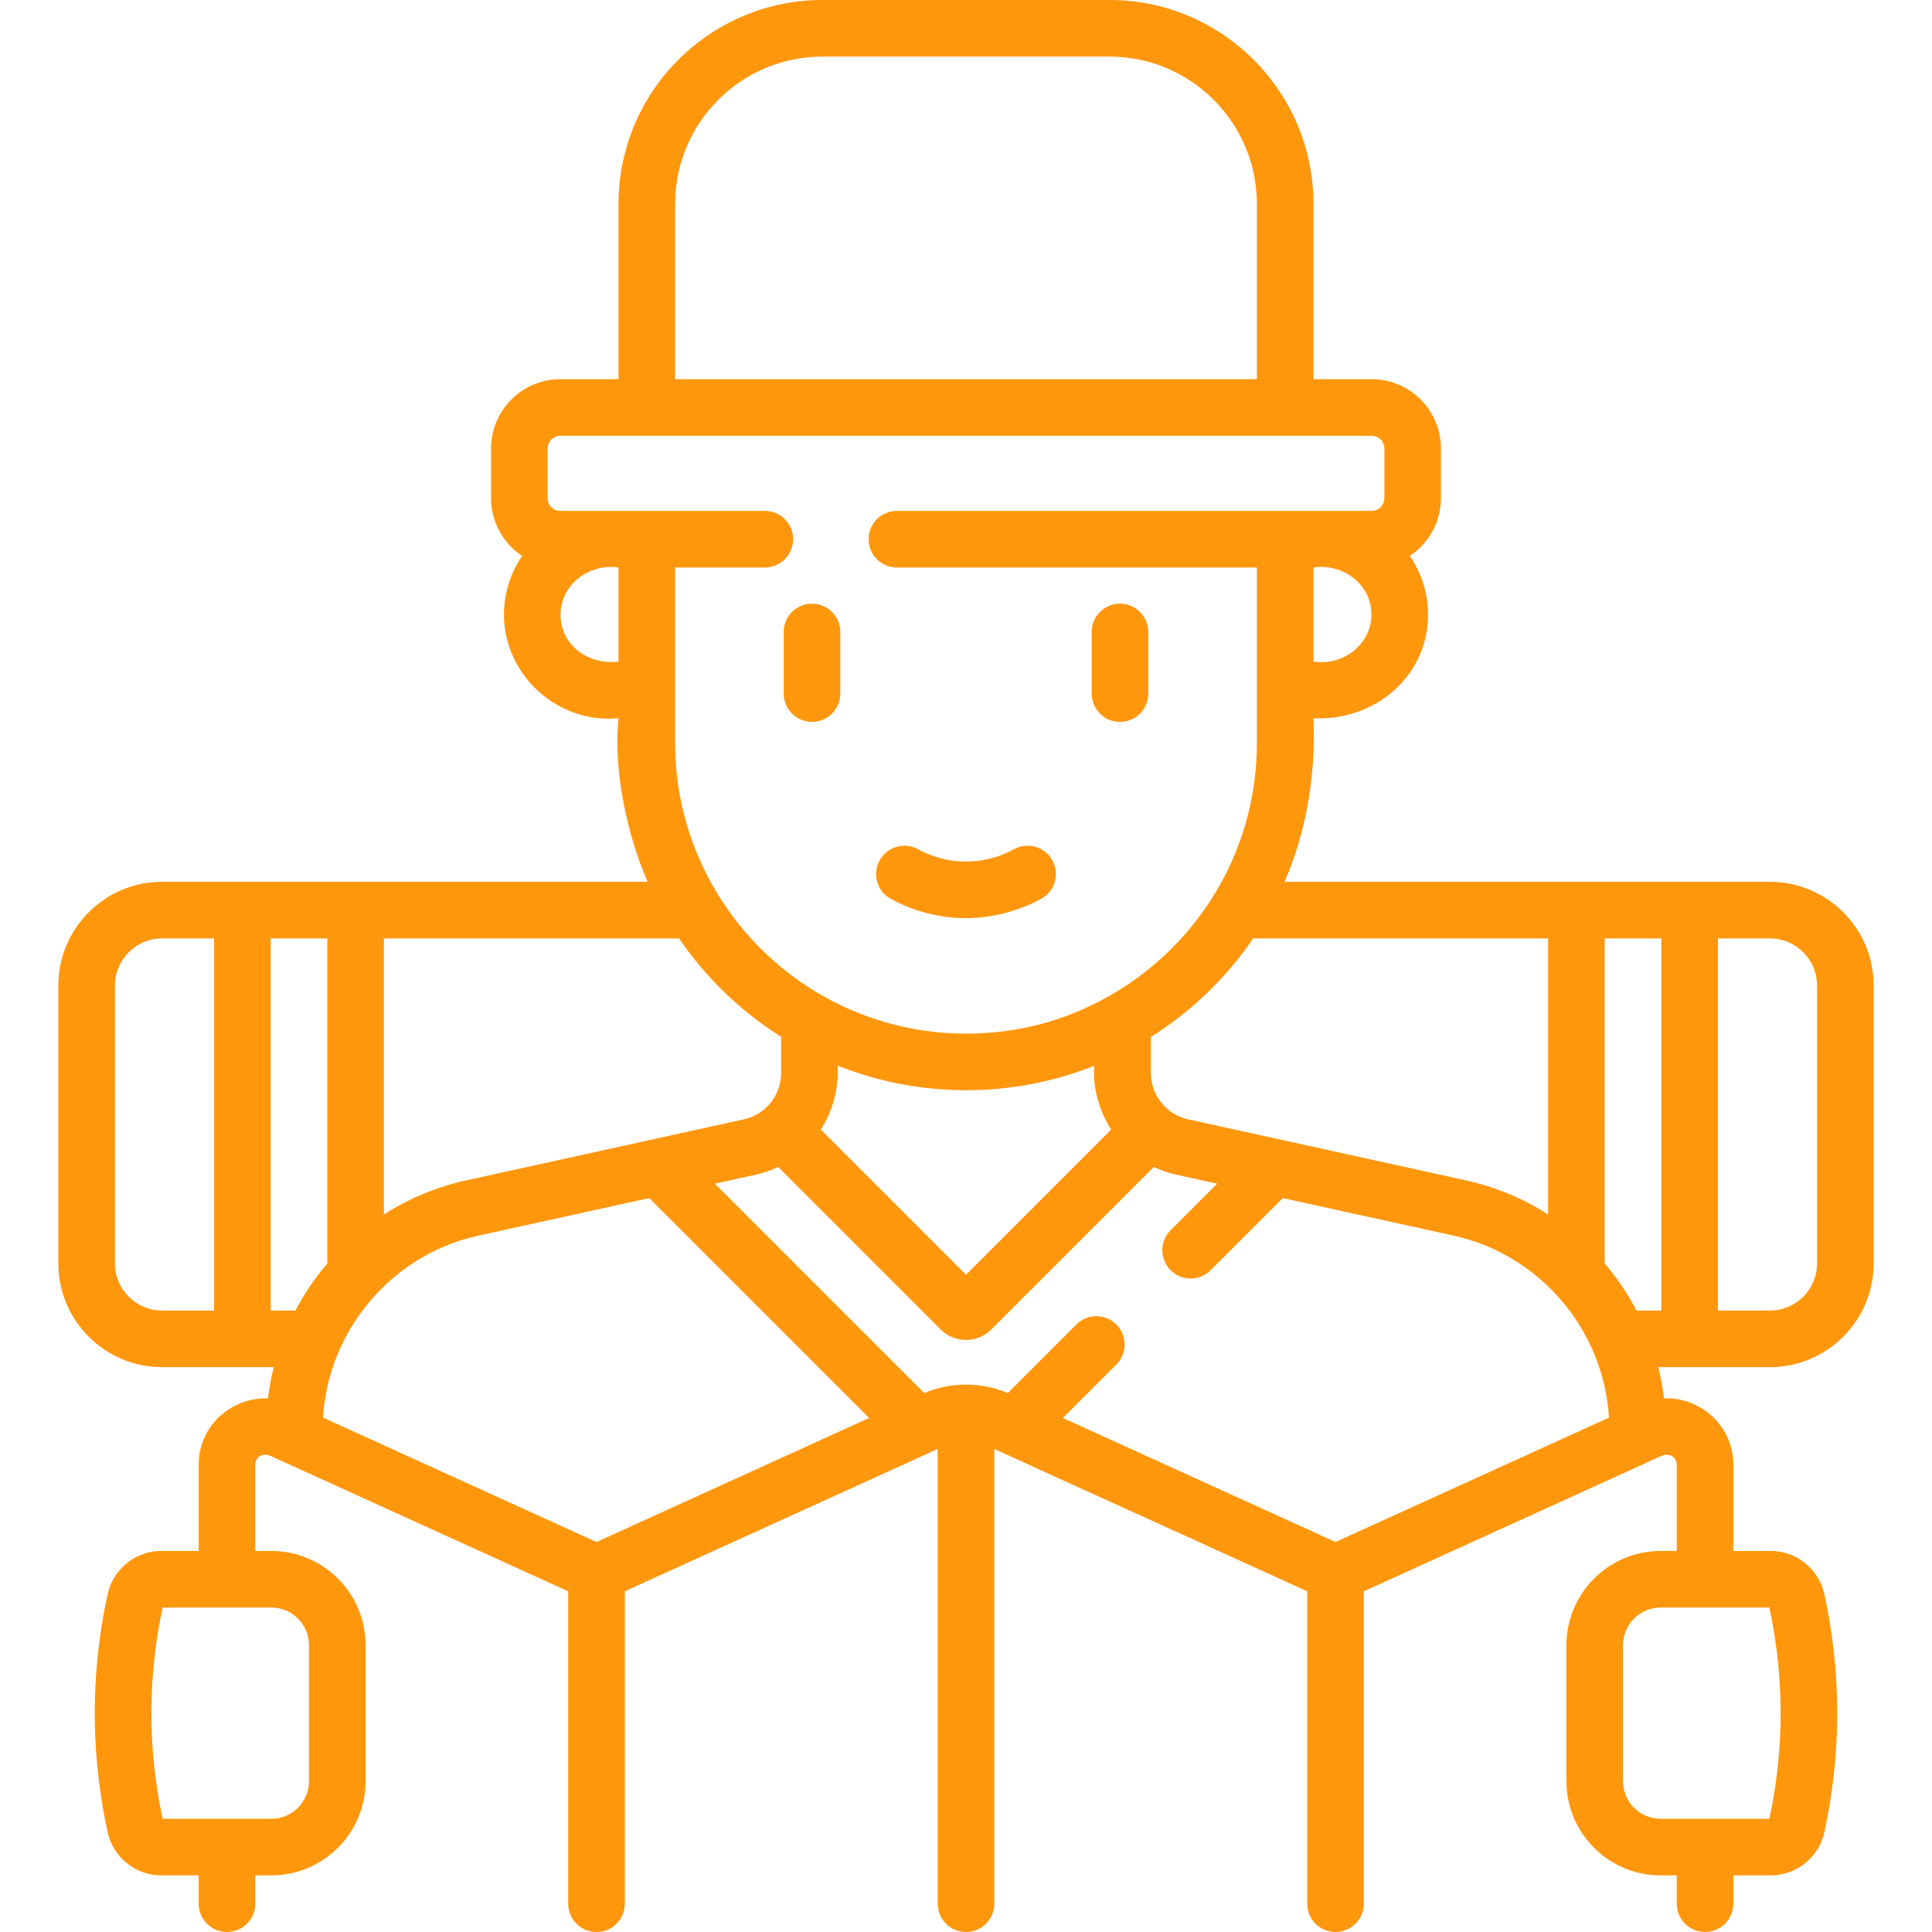
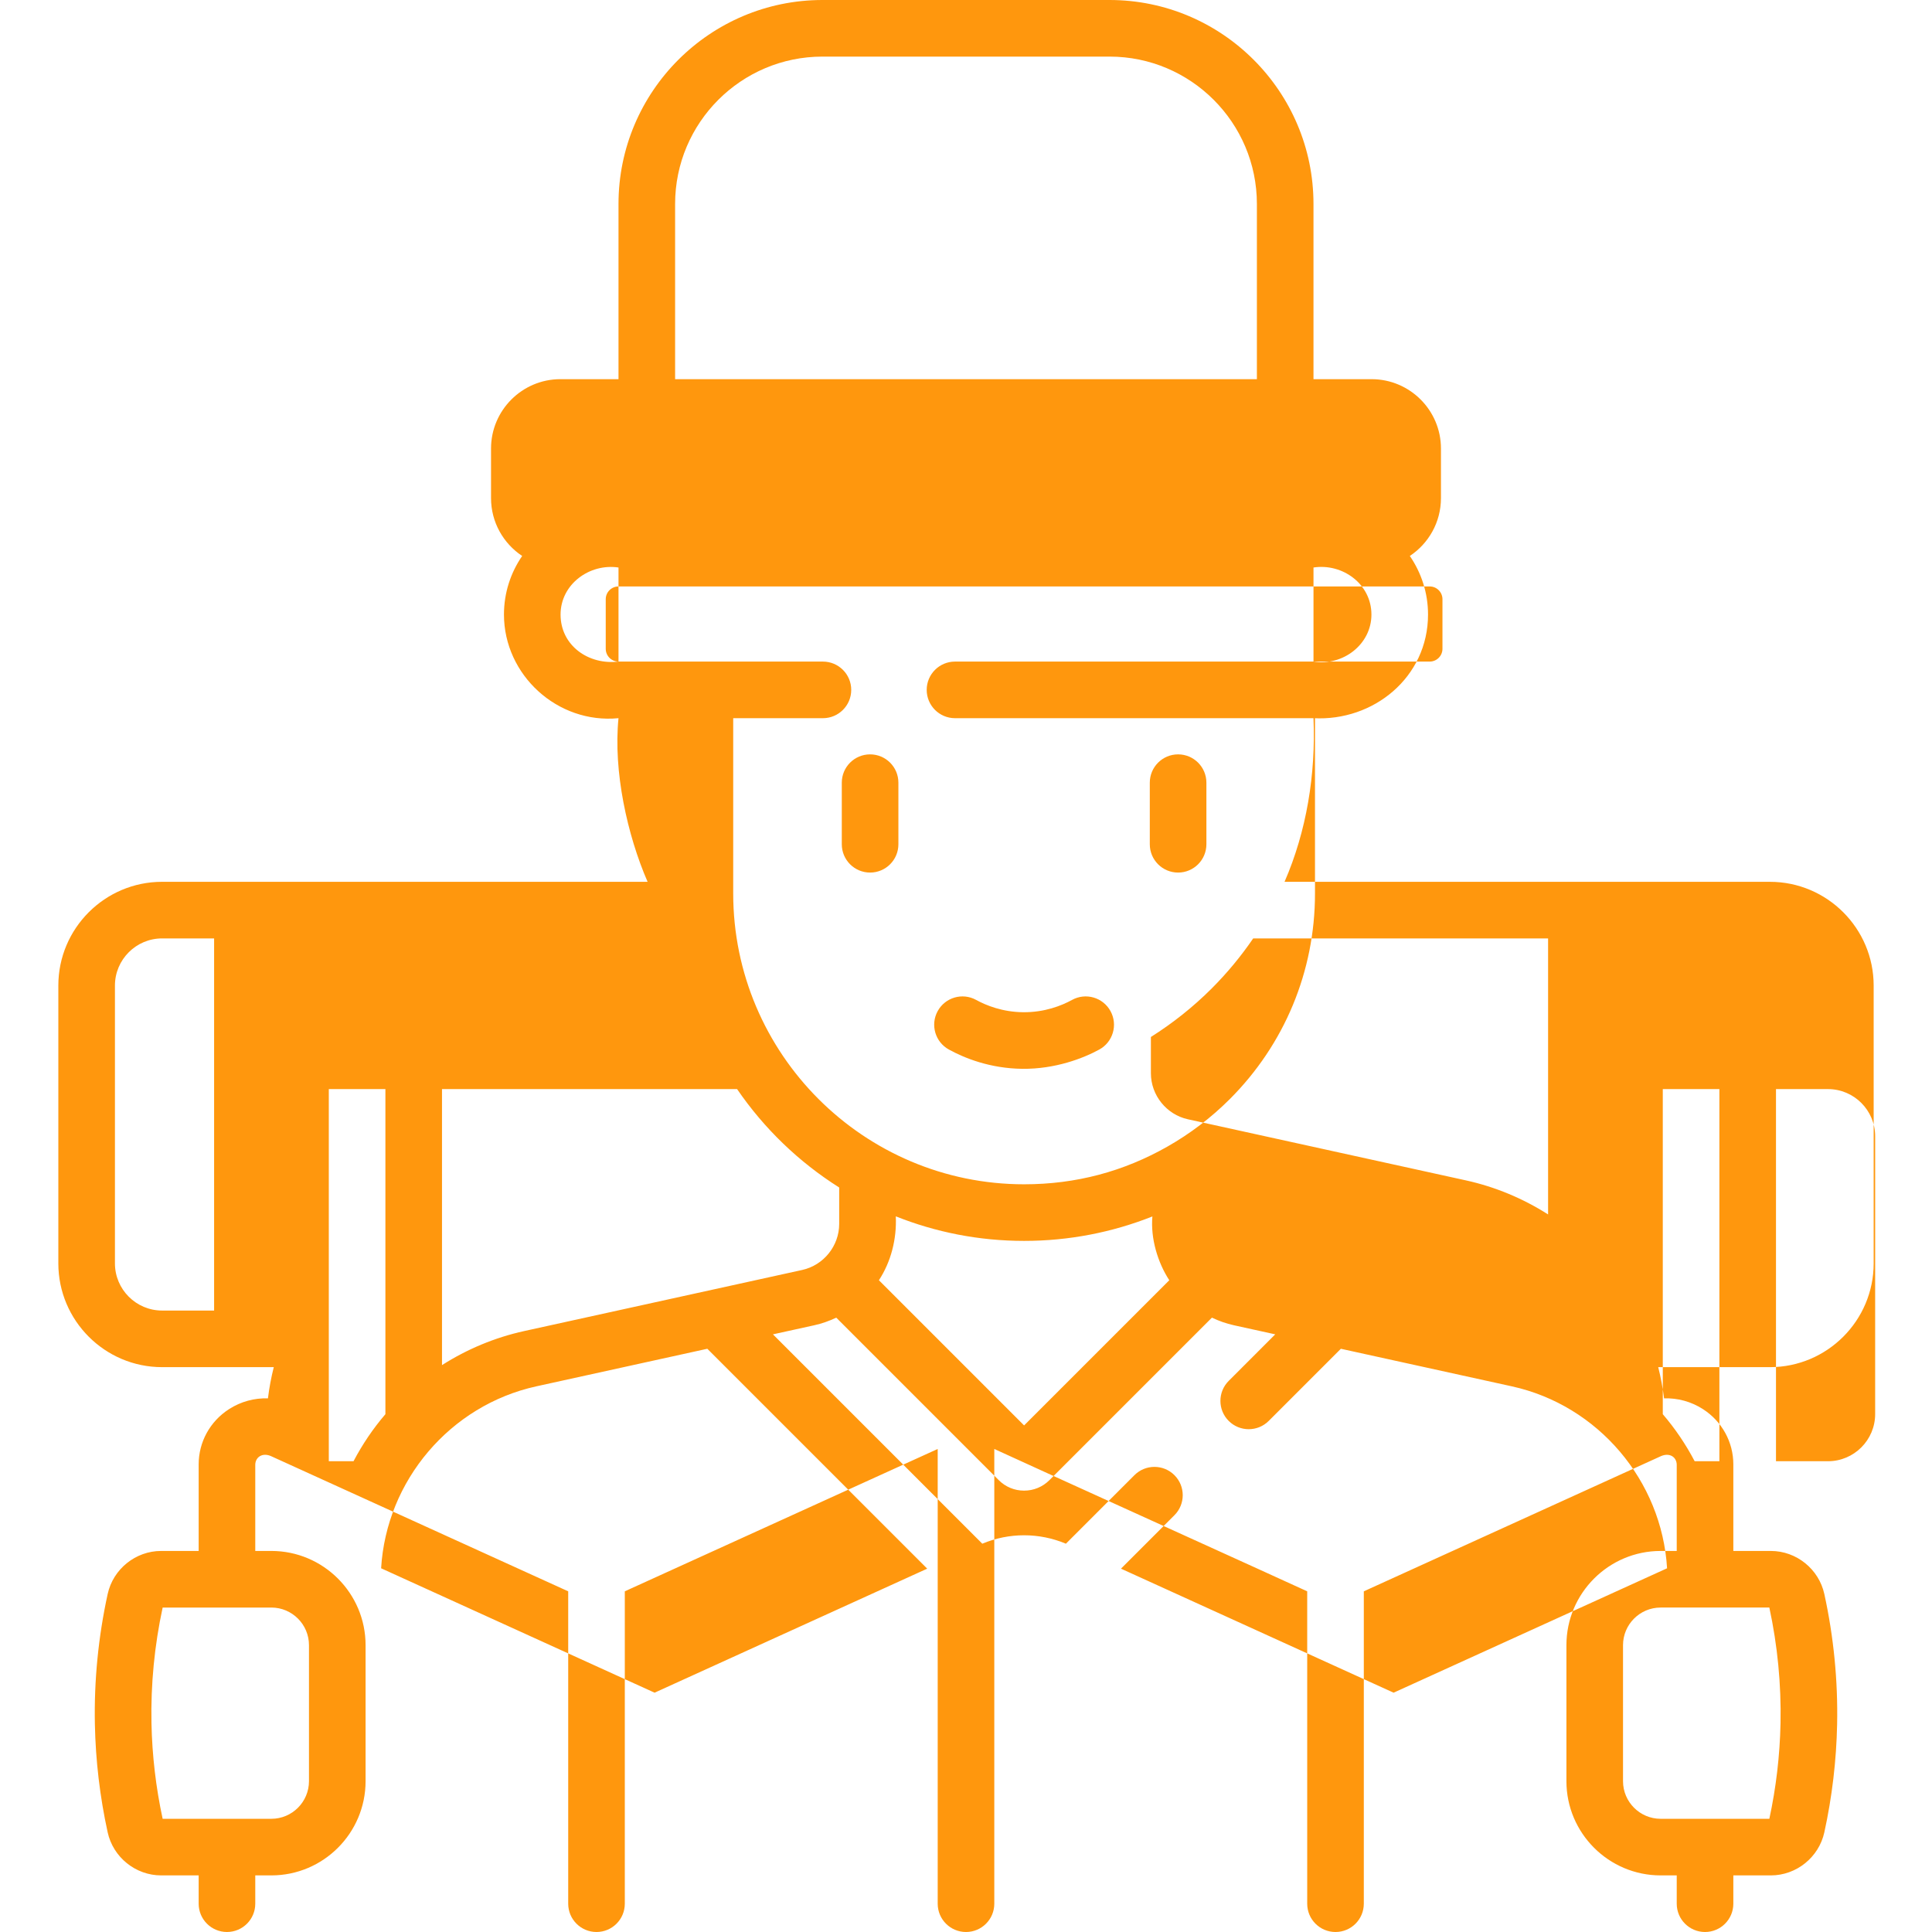
<svg xmlns="http://www.w3.org/2000/svg" id="Layer_1" enable-background="new 0 0 512 512" height="100" viewBox="0 0 512 512" width="100" fill="#FF970D">
  <g>
-     <path d="m469.04 233.69h-128.622c5.826-13.379 8.301-28.477 7.671-43.363 15.835.872 30.354-10.787 30.354-27.465 0-5.758-1.785-11.105-4.825-15.525 4.966-3.295 8.251-8.93 8.251-15.324v-13.146c0-10.137-8.247-18.383-18.383-18.383h-15.398v-46.433c.001-29.804-24.246-54.051-54.05-54.051h-76.076c-29.804 0-54.051 24.247-54.051 54.051v46.432h-15.398c-10.137 0-18.383 8.247-18.383 18.383v13.146c0 6.394 3.285 12.029 8.251 15.324-3.04 4.42-4.825 9.767-4.825 15.525 0 16.013 14.185 29.044 30.354 27.465-1.41 14.078 2.322 30.962 7.708 43.363h-128.658c-15.164 0-27.5 12.336-27.5 27.5v73.62c0 15.164 12.336 27.5 27.5 27.5h29.593c-.684 2.717-1.202 5.478-1.545 8.267-3.59-.114-7.181.845-10.31 2.858-5.04 3.243-8.048 8.714-8.048 14.635v22.948h-9.945c-6.765 0-12.724 4.802-14.171 11.417-2.48 11.342-3.62 22.962-3.388 34.538.192 9.595 1.332 19.221 3.387 28.611 1.448 6.616 7.408 11.417 14.171 11.417h9.946v7.5c0 4.142 3.358 7.5 7.5 7.5s7.5-3.358 7.5-7.5v-7.5h4.261c13.77 0 24.973-11.203 24.973-24.973v-36.037c0-13.77-11.203-24.973-24.973-24.973h-4.26v-22.947c.1-1.978 1.911-3.119 4.075-2.223l78.855 35.871v82.782c0 4.142 3.358 7.5 7.5 7.5s7.5-3.358 7.5-7.5v-82.786l82.92-37.722v120.508c0 4.142 3.358 7.5 7.5 7.5s7.5-3.358 7.5-7.5v-120.509c1.843.911 80.944 36.766 82.924 37.725v82.784c0 4.142 3.358 7.5 7.5 7.5s7.5-3.358 7.5-7.5v-82.784l78.854-35.87c2.204-.888 3.97.245 4.072 2.224v22.948h-4.26c-13.77 0-24.973 11.203-24.973 24.973v36.037c0 13.77 11.203 24.973 24.973 24.973h4.261v7.5c0 4.142 3.358 7.5 7.5 7.5s7.5-3.358 7.5-7.5v-7.501h9.946c6.763 0 12.723-4.801 14.171-11.416 2.055-9.391 3.194-19.017 3.387-28.611.232-11.576-.907-23.196-3.388-34.538-1.447-6.615-7.406-11.417-14.171-11.417h-9.945v-22.948c0-5.921-3.009-11.392-8.048-14.635-3.129-2.013-6.72-2.973-10.31-2.859-.343-2.789-.861-5.549-1.545-8.266h29.593c15.164 0 27.5-12.336 27.5-27.5v-73.62c-.002-15.164-12.338-27.5-27.502-27.5zm-412.299 113.62h-13.781c-6.893 0-12.5-5.607-12.5-12.5v-73.62c0-6.893 5.607-12.5 12.5-12.5h13.781zm15.169 78.708c5.499 0 9.973 4.474 9.973 9.973v36.037c0 5.499-4.474 9.973-9.973 9.973h-28.806c-1.795-8.318-2.791-16.837-2.961-25.329-.207-10.271.79-20.582 2.962-30.653h28.805zm396.985 0c2.172 10.071 3.168 20.383 2.962 30.654-.17 8.491-1.167 17.011-2.961 25.328h-28.806c-5.499 0-9.973-4.474-9.973-9.973v-36.037c0-5.499 4.474-9.973 9.973-9.973h28.805zm-58.635-177.328v73.149c-6.641-4.231-14.009-7.318-21.77-9.024l-73.675-16.191c-5.687-1.246-9.814-6.378-9.814-12.204v-9.611c5.767-3.639 11.183-7.925 16.123-12.865 4.113-4.113 7.772-8.556 10.987-13.253h78.149zm-62.17-73.363v-24.931c7.704-1.176 15.354 4.39 15.354 12.465 0 7.928-7.577 13.695-15.354 12.466zm-169.179-121.276c0-21.533 17.518-39.051 39.051-39.051h76.076c21.533 0 39.051 17.518 39.051 39.051v46.432h-154.178zm-15.001 121.276c-7.88.954-15.354-4.195-15.354-12.465 0-8.041 7.687-13.616 15.354-12.465zm-15.397-39.931c-1.866 0-3.383-1.518-3.383-3.383v-13.146c0-1.866 1.518-3.383 3.383-3.383h214.974c1.866 0 3.383 1.518 3.383 3.383v13.146c0 1.866-1.518 3.383-3.383 3.383h-125.799c-4.142 0-7.5 3.358-7.5 7.5s3.358 7.5 7.5 7.5h95.402v46.434c.011 20.677-8.117 40.051-22.573 54.507-4.995 4.995-10.565 9.2-16.546 12.596-11.607 6.591-24.202 9.987-37.971 9.987-42.507 0-77.09-34.583-77.09-77.09v-46.434h23.778c4.142 0 7.5-3.358 7.5-7.5s-3.358-7.5-7.5-7.5zm145.962 163.952-38.475 38.475-38.475-38.475c3.203-4.904 4.744-10.909 4.475-16.935 10.524 4.196 21.997 6.507 34 6.507 11.835 0 23.321-2.239 34-6.478-.513 5.822 1.409 12.197 4.475 16.906zm-192.735-50.658h78.201c7.134 10.43 16.356 19.323 27.058 26.076v9.654c0 5.826-4.127 10.958-9.82 12.205l-73.67 16.19c-7.761 1.706-15.128 4.793-21.77 9.024v-73.149zm-23.447 98.62h-6.552v-98.62h15v86.155c-3.292 3.83-6.111 8.019-8.448 12.465zm79.783 61.339-72.473-32.968c1.379-23.179 18.242-43.185 41.128-48.216l45.32-9.96 58.275 58.275zm195.848 0-72.249-32.868 14.17-14.17c2.929-2.929 2.929-7.678 0-10.606-2.929-2.929-7.678-2.929-10.606 0l-18.161 18.161c-7.089-2.977-15.068-2.977-22.157 0l-55.481-55.481 10.954-2.407c2.046-.448 3.988-1.145 5.826-2.019l43.06 43.06c1.794 1.795 4.181 2.784 6.719 2.784s4.925-.989 6.717-2.783l43.061-43.061c1.837.874 3.777 1.57 5.822 2.018l10.959 2.408-12.334 12.335c-2.929 2.929-2.929 7.678 0 10.606 2.929 2.929 7.678 2.929 10.606 0l19.119-19.119 45.319 9.959c22.886 5.031 39.749 25.037 41.128 48.216zm86.335-61.339h-6.552c-2.333-4.442-5.16-8.638-8.447-12.465v-86.155h15v98.62zm41.281-12.5c0 6.893-5.607 12.5-12.5 12.5h-13.781v-98.62h13.781c6.893 0 12.5 5.607 12.5 12.5zm-184.728-143.501c4.142 0 7.5-3.358 7.5-7.5v-16.325c0-4.142-3.358-7.5-7.5-7.5s-7.5 3.358-7.5 7.5v16.325c0 4.142 3.358 7.5 7.5 7.5zm-89.124-23.825v16.325c0 4.142 3.358 7.5 7.5 7.5s7.5-3.358 7.5-7.5v-16.325c0-4.142-3.358-7.5-7.5-7.5s-7.5 3.358-7.5 7.5zm28.38 70.722c4.16 2.282 10.919 5.021 19.498 5.11 8.65.091 16.093-2.767 20.365-5.11 3.632-1.992 4.961-6.551 2.969-10.183-1.992-3.631-6.551-4.96-10.183-2.969-2.773 1.521-7.287 3.325-12.994 3.263-5.472-.058-9.786-1.806-12.441-3.263-3.633-1.993-8.191-.663-10.183 2.969s-.662 8.191 2.969 10.183z" />
+     <path d="m469.04 233.69h-128.622c5.826-13.379 8.301-28.477 7.671-43.363 15.835.872 30.354-10.787 30.354-27.465 0-5.758-1.785-11.105-4.825-15.525 4.966-3.295 8.251-8.93 8.251-15.324v-13.146c0-10.137-8.247-18.383-18.383-18.383h-15.398v-46.433c.001-29.804-24.246-54.051-54.05-54.051h-76.076c-29.804 0-54.051 24.247-54.051 54.051v46.432h-15.398c-10.137 0-18.383 8.247-18.383 18.383v13.146c0 6.394 3.285 12.029 8.251 15.324-3.04 4.42-4.825 9.767-4.825 15.525 0 16.013 14.185 29.044 30.354 27.465-1.41 14.078 2.322 30.962 7.708 43.363h-128.658c-15.164 0-27.5 12.336-27.5 27.5v73.62c0 15.164 12.336 27.5 27.5 27.5h29.593c-.684 2.717-1.202 5.478-1.545 8.267-3.59-.114-7.181.845-10.31 2.858-5.04 3.243-8.048 8.714-8.048 14.635v22.948h-9.945c-6.765 0-12.724 4.802-14.171 11.417-2.48 11.342-3.62 22.962-3.388 34.538.192 9.595 1.332 19.221 3.387 28.611 1.448 6.616 7.408 11.417 14.171 11.417h9.946v7.5c0 4.142 3.358 7.5 7.5 7.5s7.5-3.358 7.5-7.5v-7.5h4.261c13.77 0 24.973-11.203 24.973-24.973v-36.037c0-13.77-11.203-24.973-24.973-24.973h-4.26v-22.947c.1-1.978 1.911-3.119 4.075-2.223l78.855 35.871v82.782c0 4.142 3.358 7.5 7.5 7.5s7.5-3.358 7.5-7.5v-82.786l82.92-37.722v120.508c0 4.142 3.358 7.5 7.5 7.5s7.5-3.358 7.5-7.5v-120.509c1.843.911 80.944 36.766 82.924 37.725v82.784c0 4.142 3.358 7.5 7.5 7.5s7.5-3.358 7.5-7.5v-82.784l78.854-35.87c2.204-.888 3.97.245 4.072 2.224v22.948h-4.26c-13.77 0-24.973 11.203-24.973 24.973v36.037c0 13.77 11.203 24.973 24.973 24.973h4.261v7.5c0 4.142 3.358 7.5 7.5 7.5s7.5-3.358 7.5-7.5v-7.501h9.946c6.763 0 12.723-4.801 14.171-11.416 2.055-9.391 3.194-19.017 3.387-28.611.232-11.576-.907-23.196-3.388-34.538-1.447-6.615-7.406-11.417-14.171-11.417h-9.945v-22.948c0-5.921-3.009-11.392-8.048-14.635-3.129-2.013-6.72-2.973-10.31-2.859-.343-2.789-.861-5.549-1.545-8.266h29.593c15.164 0 27.5-12.336 27.5-27.5v-73.62c-.002-15.164-12.338-27.5-27.502-27.5zm-412.299 113.62h-13.781c-6.893 0-12.5-5.607-12.5-12.5v-73.62c0-6.893 5.607-12.5 12.5-12.5h13.781zm15.169 78.708c5.499 0 9.973 4.474 9.973 9.973v36.037c0 5.499-4.474 9.973-9.973 9.973h-28.806c-1.795-8.318-2.791-16.837-2.961-25.329-.207-10.271.79-20.582 2.962-30.653h28.805zm396.985 0c2.172 10.071 3.168 20.383 2.962 30.654-.17 8.491-1.167 17.011-2.961 25.328h-28.806c-5.499 0-9.973-4.474-9.973-9.973v-36.037c0-5.499 4.474-9.973 9.973-9.973h28.805zm-58.635-177.328v73.149c-6.641-4.231-14.009-7.318-21.77-9.024l-73.675-16.191c-5.687-1.246-9.814-6.378-9.814-12.204v-9.611c5.767-3.639 11.183-7.925 16.123-12.865 4.113-4.113 7.772-8.556 10.987-13.253h78.149zm-62.17-73.363v-24.931c7.704-1.176 15.354 4.39 15.354 12.465 0 7.928-7.577 13.695-15.354 12.466zm-169.179-121.276c0-21.533 17.518-39.051 39.051-39.051h76.076c21.533 0 39.051 17.518 39.051 39.051v46.432h-154.178zm-15.001 121.276c-7.88.954-15.354-4.195-15.354-12.465 0-8.041 7.687-13.616 15.354-12.465zc-1.866 0-3.383-1.518-3.383-3.383v-13.146c0-1.866 1.518-3.383 3.383-3.383h214.974c1.866 0 3.383 1.518 3.383 3.383v13.146c0 1.866-1.518 3.383-3.383 3.383h-125.799c-4.142 0-7.5 3.358-7.5 7.5s3.358 7.5 7.5 7.5h95.402v46.434c.011 20.677-8.117 40.051-22.573 54.507-4.995 4.995-10.565 9.2-16.546 12.596-11.607 6.591-24.202 9.987-37.971 9.987-42.507 0-77.09-34.583-77.09-77.09v-46.434h23.778c4.142 0 7.5-3.358 7.5-7.5s-3.358-7.5-7.5-7.5zm145.962 163.952-38.475 38.475-38.475-38.475c3.203-4.904 4.744-10.909 4.475-16.935 10.524 4.196 21.997 6.507 34 6.507 11.835 0 23.321-2.239 34-6.478-.513 5.822 1.409 12.197 4.475 16.906zm-192.735-50.658h78.201c7.134 10.43 16.356 19.323 27.058 26.076v9.654c0 5.826-4.127 10.958-9.82 12.205l-73.67 16.19c-7.761 1.706-15.128 4.793-21.77 9.024v-73.149zm-23.447 98.62h-6.552v-98.62h15v86.155c-3.292 3.83-6.111 8.019-8.448 12.465zm79.783 61.339-72.473-32.968c1.379-23.179 18.242-43.185 41.128-48.216l45.32-9.96 58.275 58.275zm195.848 0-72.249-32.868 14.17-14.17c2.929-2.929 2.929-7.678 0-10.606-2.929-2.929-7.678-2.929-10.606 0l-18.161 18.161c-7.089-2.977-15.068-2.977-22.157 0l-55.481-55.481 10.954-2.407c2.046-.448 3.988-1.145 5.826-2.019l43.06 43.06c1.794 1.795 4.181 2.784 6.719 2.784s4.925-.989 6.717-2.783l43.061-43.061c1.837.874 3.777 1.57 5.822 2.018l10.959 2.408-12.334 12.335c-2.929 2.929-2.929 7.678 0 10.606 2.929 2.929 7.678 2.929 10.606 0l19.119-19.119 45.319 9.959c22.886 5.031 39.749 25.037 41.128 48.216zm86.335-61.339h-6.552c-2.333-4.442-5.16-8.638-8.447-12.465v-86.155h15v98.62zm41.281-12.5c0 6.893-5.607 12.5-12.5 12.5h-13.781v-98.62h13.781c6.893 0 12.5 5.607 12.5 12.5zm-184.728-143.501c4.142 0 7.5-3.358 7.5-7.5v-16.325c0-4.142-3.358-7.5-7.5-7.5s-7.5 3.358-7.5 7.5v16.325c0 4.142 3.358 7.5 7.5 7.5zm-89.124-23.825v16.325c0 4.142 3.358 7.5 7.5 7.5s7.5-3.358 7.5-7.5v-16.325c0-4.142-3.358-7.5-7.5-7.5s-7.5 3.358-7.5 7.5zm28.38 70.722c4.16 2.282 10.919 5.021 19.498 5.11 8.65.091 16.093-2.767 20.365-5.11 3.632-1.992 4.961-6.551 2.969-10.183-1.992-3.631-6.551-4.96-10.183-2.969-2.773 1.521-7.287 3.325-12.994 3.263-5.472-.058-9.786-1.806-12.441-3.263-3.633-1.993-8.191-.663-10.183 2.969s-.662 8.191 2.969 10.183z" />
  </g>
</svg>